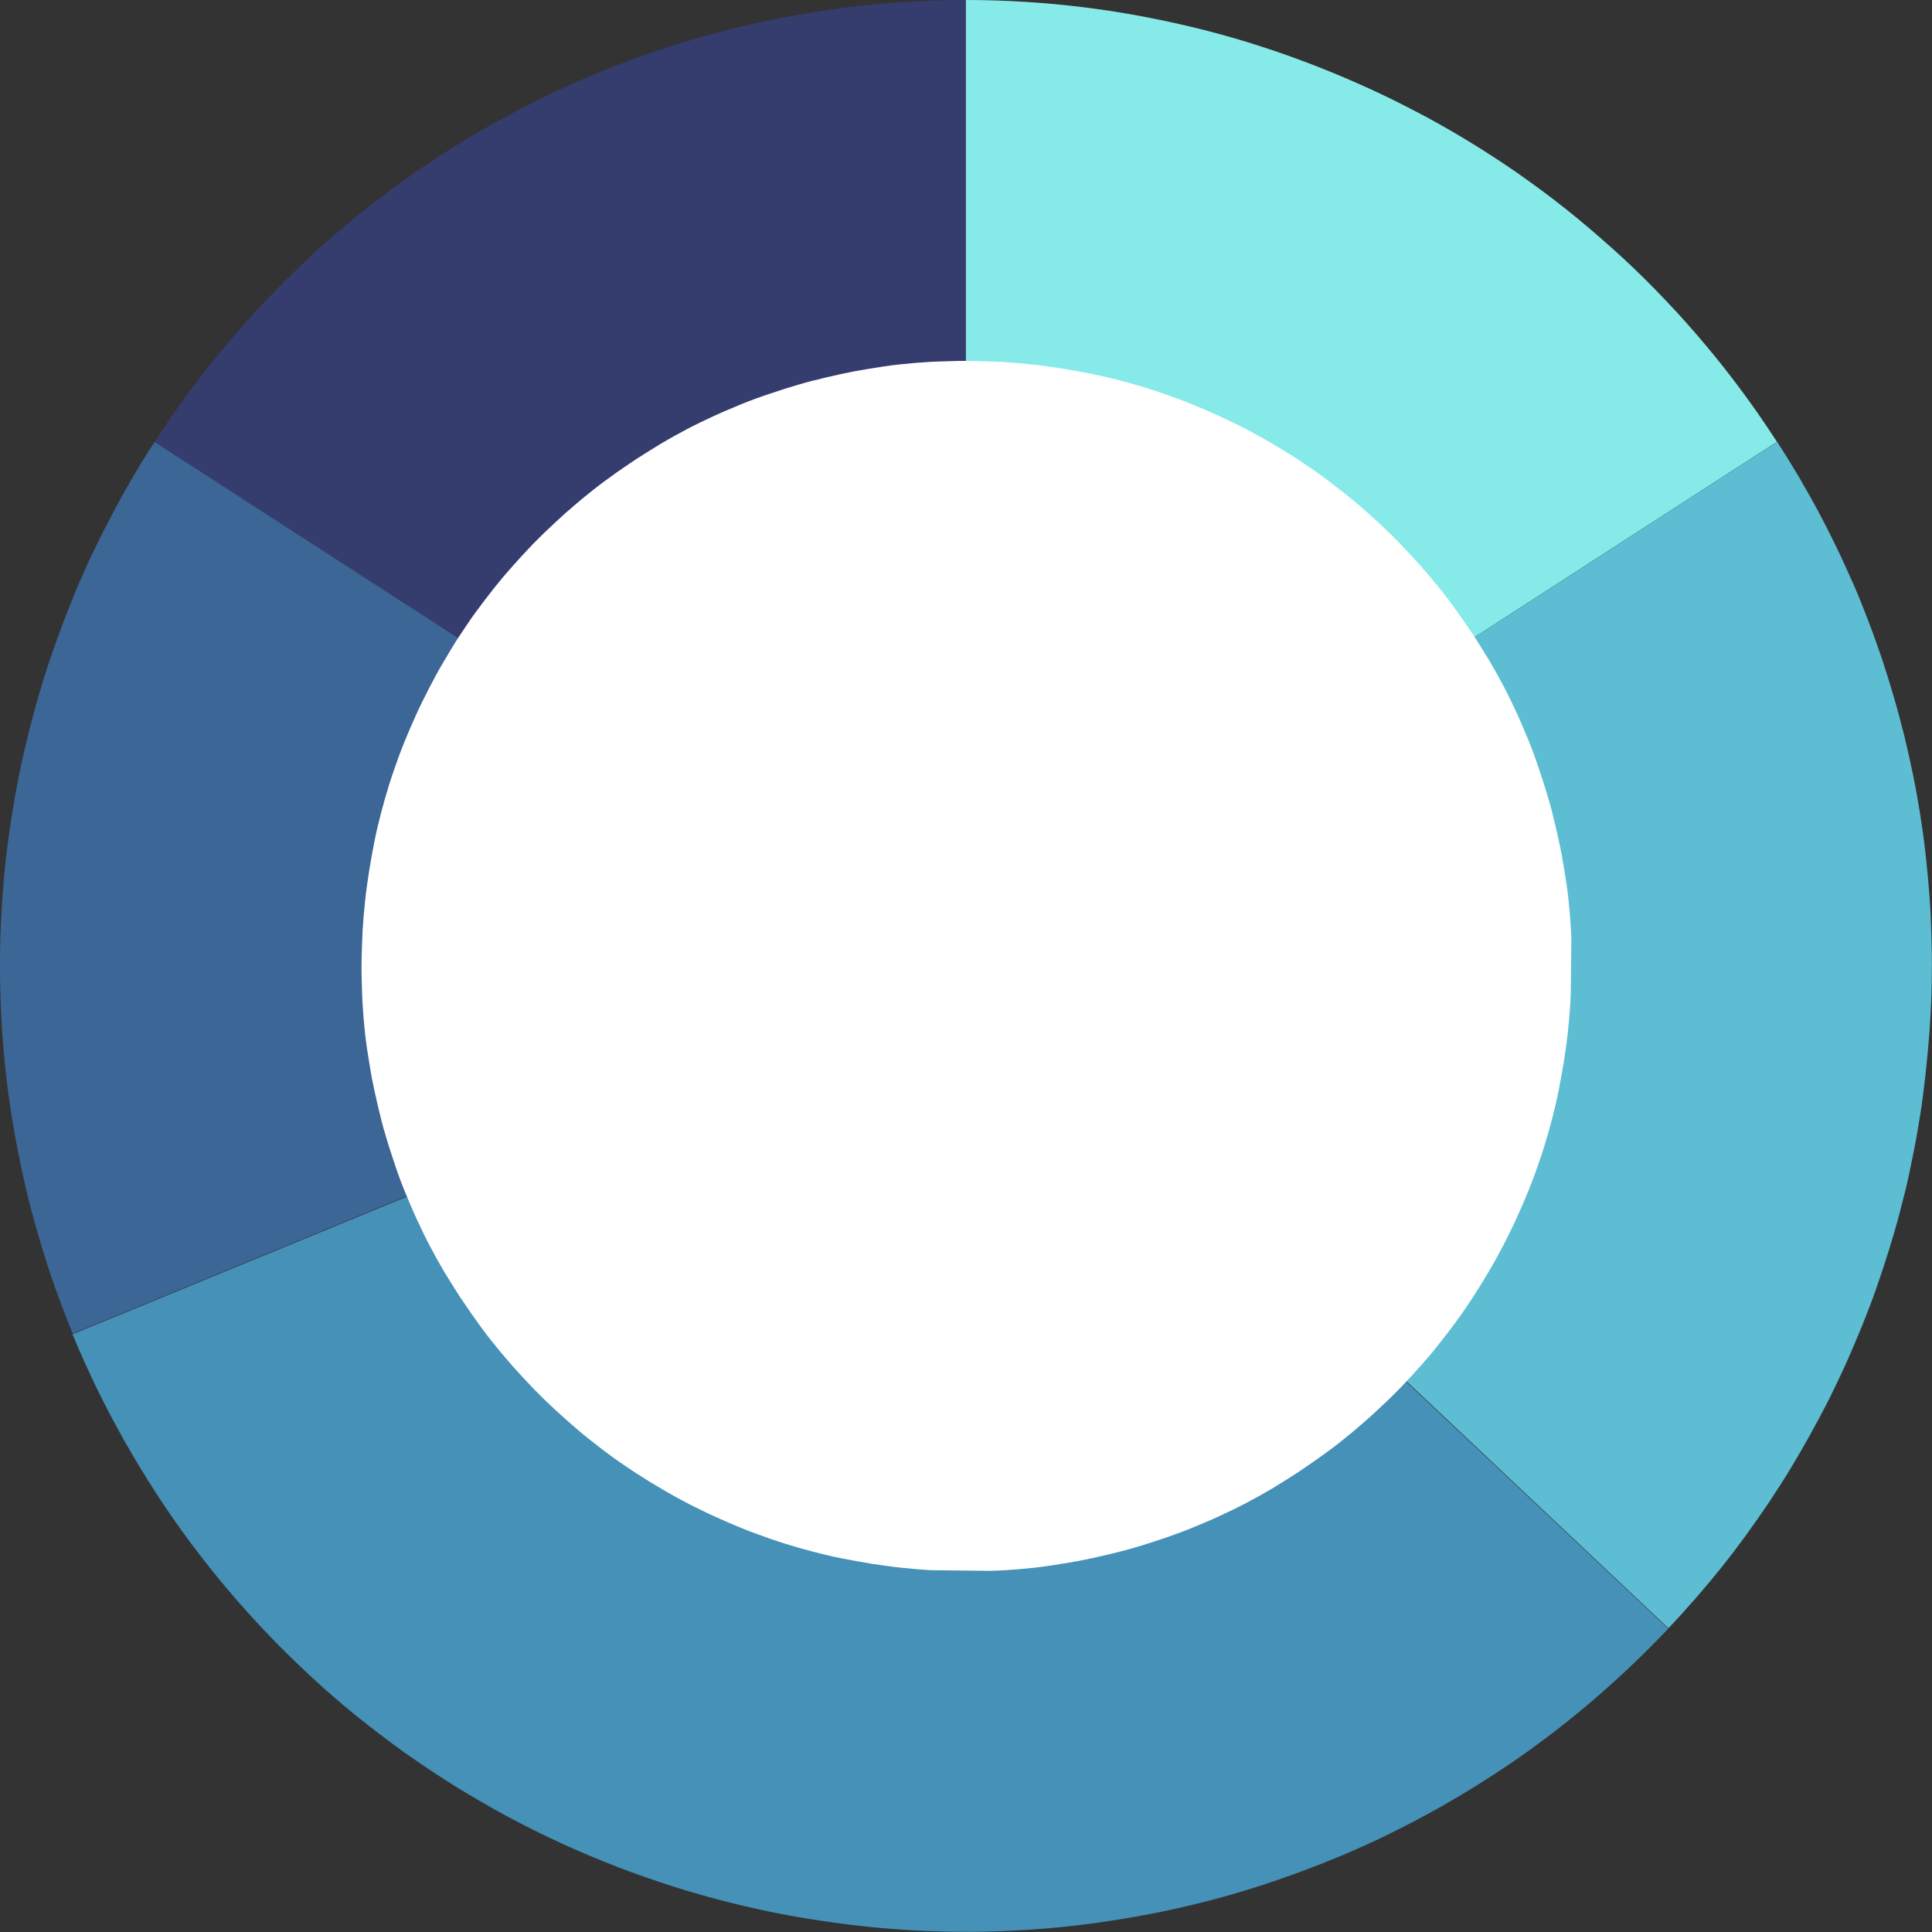
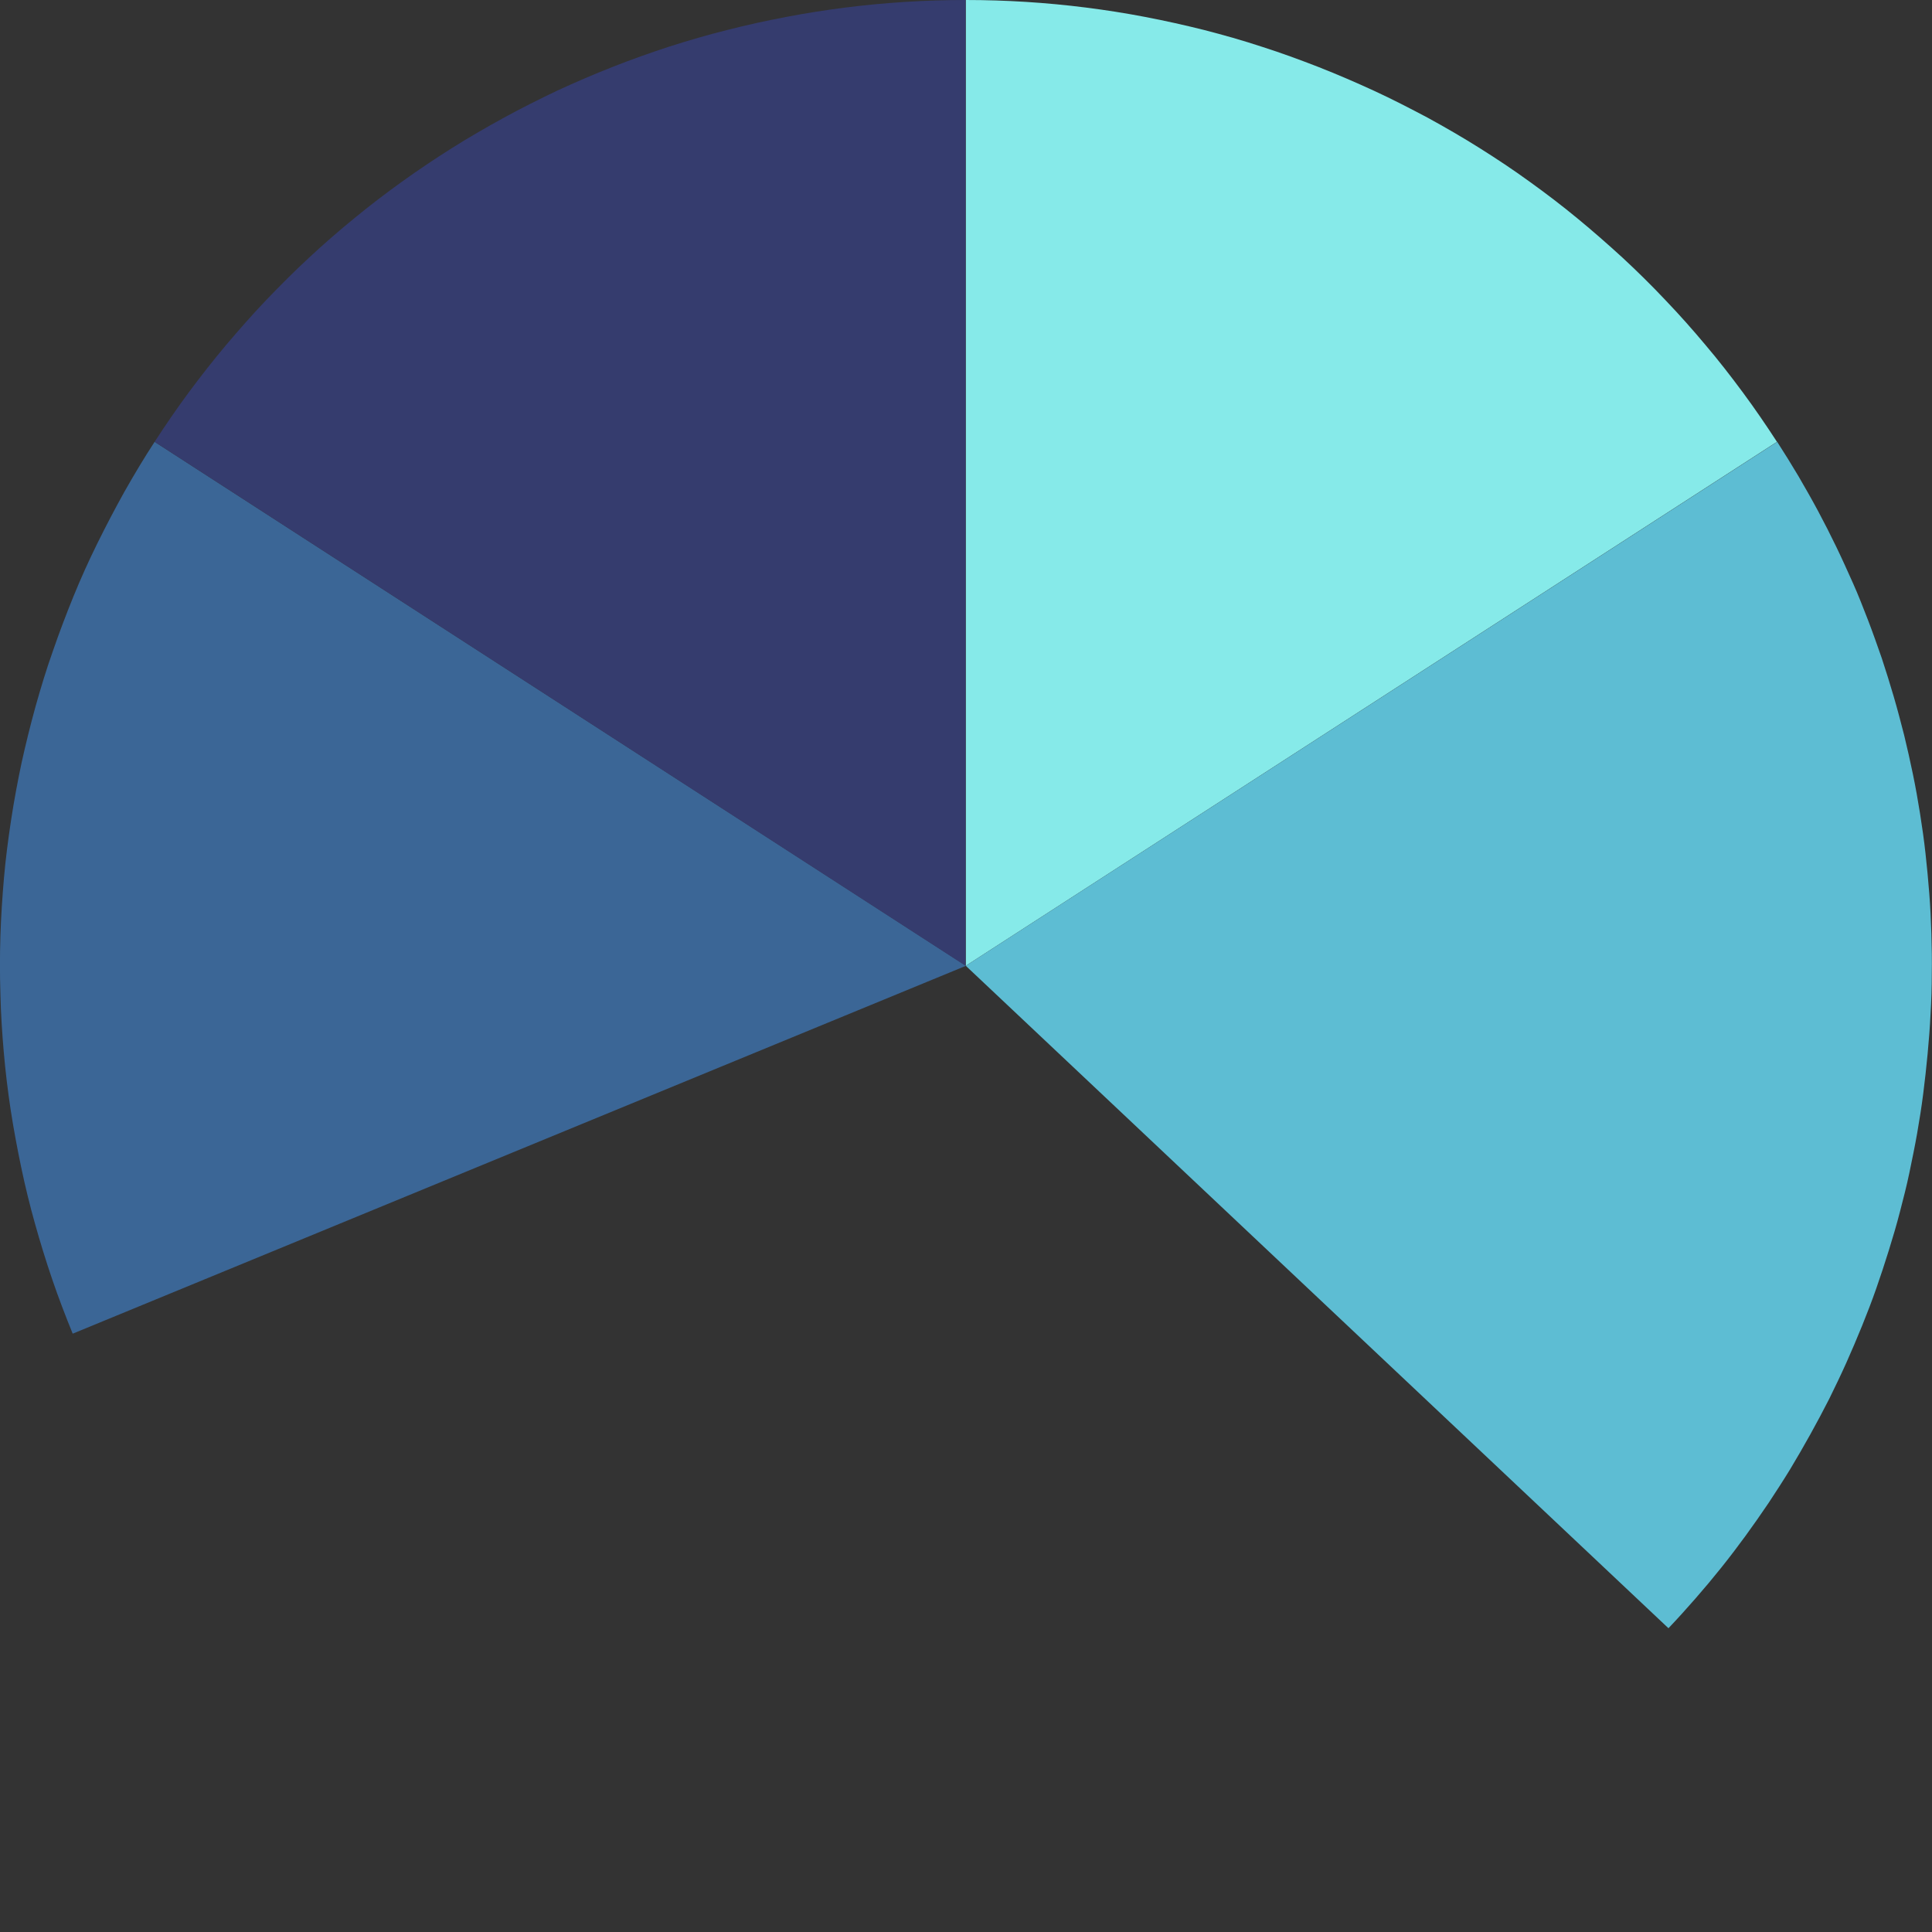
<svg xmlns="http://www.w3.org/2000/svg" xmlns:xlink="http://www.w3.org/1999/xlink" version="1.1" id="Layer_1" x="0px" y="0px" width="922.2px" height="922.2px" viewBox="0 0 922.2 922.2" style="enable-background:new 0 0 922.2 922.2;" xml:space="preserve">
  <rect x="0" y="0" width="922.2" height="922.2" fill="#333333" stroke="none" />
  <style type="text/css">
	.st0{fill:#4591B8;}
	.st1{fill:#3B6696;}
	.st2{fill:#86EAE9;}
	.st3{fill:#5DBDD3;}
	.st4{fill:#353C6E;}
	.st5{clip-path:url(#SVGID_00000071530054383471772170000015477331268865696436_);}
	.st6{clip-path:url(#SVGID_00000034072724279896712500000003884602264641335229_);}
	.st7{clip-path:url(#SVGID_00000178172710097738559550000012959500954309043639_);}
	.st8{fill:#FFFFFF;}
</style>
  <g>
    <g transform="translate(653.129, 683.298)">
	</g>
  </g>
  <g>
    <g transform="translate(1038.898, 421.179)">
	</g>
  </g>
  <g>
    <g transform="translate(861.519, 112.74)">
	</g>
  </g>
  <g>
    <g transform="translate(558.145, 118.158)">
	</g>
  </g>
  <g>
    <g>
      <g>
-         <path class="st0" d="M796.3,777.4c-6.6,7-13.4,13.7-20.4,20.3c-7,6.5-14.2,12.9-21.6,19s-15,12-22.7,17.6s-15.7,11-23.8,16.1     s-16.3,10-24.7,14.6s-16.9,9-25.6,13.1c-8.7,4.1-17.5,7.9-26.4,11.4s-17.9,6.8-27,9.8s-18.3,5.7-27.6,8.1     c-9.3,2.4-18.6,4.5-28,6.3s-18.9,3.3-28.4,4.6c-9.5,1.2-19,2.2-28.6,2.8s-19.1,1-28.7,1c-9.6,0-19.2-0.2-28.7-0.8     c-9.6-0.6-19.1-1.4-28.6-2.6c-9.5-1.2-19-2.6-28.4-4.3s-18.8-3.8-28.1-6.1s-18.5-4.9-27.6-7.8c-9.1-2.9-18.2-6.1-27.1-9.5     c-8.9-3.5-17.8-7.2-26.5-11.2s-17.3-8.3-25.7-12.8c-8.4-4.5-16.7-9.4-24.9-14.4c-8.1-5.1-16.1-10.4-23.9-15.9     c-7.8-5.6-15.4-11.4-22.9-17.4c-7.4-6-14.7-12.3-21.7-18.8s-13.9-13.2-20.5-20.1c-6.6-6.9-13-14-19.2-21.3s-12.1-14.8-17.9-22.5     c-5.7-7.7-11.2-15.5-16.4-23.6c-5.2-8-10.2-16.2-14.9-24.5s-9.2-16.8-13.4-25.4c-4.2-8.6-8.1-17.4-11.8-26.2l426.3-175.5     L796.3,777.4z" />
        <path class="st1" d="M34.7,636.6c-3.5-8.6-6.8-17.2-9.8-26s-5.7-17.6-8.2-26.5s-4.7-17.9-6.6-27c-1.9-9.1-3.6-18.2-5-27.3     c-1.4-9.2-2.5-18.4-3.3-27.6C1,493,0.4,483.7,0.2,474.5c-0.3-9.3-0.3-18.5,0-27.8s0.9-18.5,1.7-27.7s2-18.4,3.4-27.6     s3.1-18.3,5-27.3c2-9,4.2-18,6.7-27c2.5-8.9,5.2-17.8,8.3-26.5c3-8.7,6.3-17.4,9.8-26s7.3-17,11.4-25.3     c4.1-8.3,8.4-16.5,12.9-24.6c4.6-8.1,9.3-16,14.4-23.8L461.1,461L34.7,636.6z" />
        <g>
          <path class="st2" d="M461,0c9.6,0,19.2,0.3,28.7,0.9c9.6,0.6,19.1,1.5,28.6,2.7s19,2.7,28.4,4.5s18.8,3.9,28,6.2      c9.3,2.4,18.5,5,27.6,8c9.1,2.9,18.1,6.2,27.1,9.7c8.9,3.5,17.7,7.3,26.4,11.3s17.2,8.4,25.7,12.9c8.4,4.6,16.7,9.4,24.8,14.5      s16.1,10.4,23.8,16c7.8,5.6,15.4,11.4,22.8,17.5c7.4,6.1,14.6,12.4,21.7,18.9c7,6.5,13.8,13.2,20.4,20.2      c6.6,6.9,13,14.1,19.1,21.4c6.2,7.3,12.1,14.9,17.8,22.6c5.7,7.7,11.1,15.6,16.3,23.6L461,461V0z" />
          <path class="st3" d="M848.3,210.9c3.5,5.4,6.8,10.8,10.1,16.3c3.2,5.5,6.4,11.1,9.4,16.7s5.9,11.3,8.7,17.1      c2.8,5.8,5.4,11.6,8,17.4s4.9,11.8,7.2,17.7c2.3,6,4.4,12,6.5,18c2,6.1,3.9,12.1,5.7,18.3c1.8,6.1,3.4,12.3,5,18.5      c1.5,6.2,2.9,12.4,4.2,18.7c1.3,6.3,2.4,12.5,3.4,18.8s1.9,12.6,2.6,19c0.7,6.3,1.3,12.7,1.8,19.1s0.8,12.7,1,19.1      s0.3,12.8,0.2,19.2c0,6.4-0.2,12.8-0.6,19.2c-0.3,6.4-0.8,12.7-1.4,19.1c-0.6,6.4-1.3,12.7-2.1,19s-1.8,12.6-2.9,18.9      c-1.1,6.3-2.4,12.5-3.7,18.8s-2.9,12.4-4.5,18.6c-1.6,6.2-3.4,12.3-5.3,18.4c-1.9,6.1-3.9,12.2-6,18.2s-4.4,12-6.8,17.9      s-4.9,11.8-7.5,17.6s-5.4,11.6-8.2,17.3c-2.9,5.7-5.9,11.3-9,16.9s-6.3,11.1-9.6,16.6c-3.3,5.4-6.8,10.8-10.3,16.1      c-3.6,5.3-7.2,10.5-11,15.7c-3.8,5.2-7.6,10.2-11.6,15.2s-8.1,9.9-12.3,14.7s-8.5,9.6-12.9,14.2L461,461L848.3,210.9z" />
          <path class="st4" d="M73.8,210.9c5.2-8,10.6-15.9,16.3-23.6c5.7-7.7,11.6-15.2,17.8-22.6c6.2-7.3,12.5-14.5,19.1-21.4      s13.4-13.7,20.4-20.2c7-6.5,14.2-12.8,21.7-18.9c7.4-6.1,15-11.9,22.8-17.5s15.7-10.9,23.8-16c8.1-5.1,16.4-9.9,24.8-14.5      s17-8.9,25.6-13c8.7-4,17.5-7.8,26.4-11.3s17.9-6.7,27.1-9.7c9.1-2.9,18.3-5.6,27.6-7.9c9.3-2.4,18.6-4.4,28-6.2      c9.4-1.8,18.9-3.3,28.4-4.5s19-2.1,28.6-2.7S451.3,0,460.9,0v461L73.8,210.9z" />
        </g>
      </g>
    </g>
    <g>
      <g>
        <defs>
-           <rect id="SVGID_1_" x="172" y="171.4" width="578.1" height="579.4" />
-         </defs>
+           </defs>
        <clipPath id="SVGID_00000004529492891658617030000014708244879918669500_">
          <use xlink:href="#SVGID_1_" style="overflow:visible;" />
        </clipPath>
        <g style="clip-path:url(#SVGID_00000004529492891658617030000014708244879918669500_);">
          <g>
            <g>
              <defs>
                <rect id="SVGID_00000041280775775465316310000005946625218644708241_" x="172.5" y="172.2" transform="matrix(1.129982e-02 -1 1 1.129982e-02 -4.932 916.94)" width="577.4" height="577.4" />
              </defs>
              <clipPath id="SVGID_00000140735592899014237000000002639693685304102332_">
                <use xlink:href="#SVGID_00000041280775775465316310000005946625218644708241_" style="overflow:visible;" />
              </clipPath>
              <g style="clip-path:url(#SVGID_00000140735592899014237000000002639693685304102332_);">
                <g>
                  <g>
                    <defs>
                      <rect id="SVGID_00000161610974083973799140000018205277123126882214_" x="172.5" y="172.2" transform="matrix(1.129982e-02 -1 1 1.129982e-02 -4.932 916.94)" width="577.4" height="577.4" />
                    </defs>
                    <clipPath id="SVGID_00000122702115268112488500000007302182894303830687_">
                      <use xlink:href="#SVGID_00000161610974083973799140000018205277123126882214_" style="overflow:visible;" />
                    </clipPath>
                    <g style="clip-path:url(#SVGID_00000122702115268112488500000007302182894303830687_);">
                      <path class="st8" d="M750.1,464.3c-0.1,4.8-0.3,9.4-0.5,14.2c-0.3,4.8-0.7,9.4-1.2,14.1c-0.5,4.7-1.2,9.4-1.9,14            c-0.8,4.7-1.6,9.3-2.5,13.9s-2,9.2-3.2,13.8c-1.2,4.6-2.5,9.1-3.9,13.6c-1.4,4.5-3,9-4.6,13.4c-1.6,4.4-3.4,8.8-5.3,13.2            c-1.9,4.3-3.8,8.7-5.9,12.9c-2,4.2-4.2,8.4-6.5,12.6c-2.3,4.2-4.7,8.2-7.1,12.2c-2.5,4-5,8-7.7,11.9            c-2.6,3.9-5.4,7.7-8.3,11.5c-2.9,3.7-5.8,7.5-8.8,11.1c-3.1,3.6-6.2,7.1-9.4,10.6c-3.2,3.5-6.5,6.9-9.9,10.2            s-6.9,6.5-10.4,9.7c-3.6,3.1-7.1,6.2-10.9,9.2c-3.6,3-7.5,5.9-11.3,8.6c-3.8,2.7-7.7,5.4-11.7,8.1c-4,2.5-8,5.1-12,7.5            c-4.1,2.4-8.2,4.7-12.4,6.9c-4.2,2.2-8.4,4.2-12.7,6.2c-4.3,2-8.7,3.8-13,5.6c-4.4,1.8-8.8,3.4-13.2,4.9            c-4.5,1.5-9,3-13.5,4.3c-4.5,1.4-9.1,2.5-13.7,3.6c-4.6,1.1-9.2,2.1-13.8,3c-4.7,0.8-9.3,1.6-14,2.3s-9.4,1.2-14.1,1.6            c-4.7,0.4-9.4,0.7-14.2,0.8c-4.8,0.2-9.4,0.3-14.2,0.2c-4.8-0.1-9.4-0.3-14.2-0.5c-4.8-0.3-9.4-0.7-14.1-1.2            s-9.4-1.2-14.1-1.9c-4.7-0.8-9.3-1.6-13.9-2.5c-4.6-0.9-9.2-2-13.8-3.2c-4.6-1.2-9.1-2.5-13.6-3.9c-4.5-1.4-9-3-13.4-4.6            c-4.4-1.6-8.8-3.4-13.2-5.3c-4.3-1.9-8.7-3.8-12.9-5.9c-4.2-2-8.5-4.2-12.6-6.5c-4.2-2.3-8.2-4.7-12.2-7.1            c-4-2.5-8-5-11.9-7.7c-3.9-2.6-7.7-5.4-11.5-8.3c-3.7-2.9-7.5-5.8-11-8.8c-3.6-3.1-7.1-6.2-10.6-9.4s-6.9-6.5-10.2-9.9            c-3.3-3.4-6.5-6.9-9.7-10.4c-3.1-3.6-6.2-7.1-9.2-10.9c-3-3.6-5.9-7.5-8.6-11.3c-2.7-3.8-5.4-7.7-8.1-11.7            c-2.5-4-5.1-8-7.5-12c-2.4-4.1-4.7-8.2-6.9-12.4c-2.2-4.2-4.2-8.4-6.2-12.7c-2-4.3-3.8-8.7-5.6-13            c-1.8-4.4-3.4-8.8-4.9-13.3s-3-9-4.3-13.5c-1.4-4.5-2.5-9.1-3.6-13.7c-1.1-4.6-2.1-9.2-3-13.8c-0.8-4.7-1.6-9.3-2.3-14            c-0.7-4.7-1.2-9.4-1.6-14.1c-0.4-4.8-0.7-9.4-0.8-14.2c-0.2-4.8-0.3-9.4-0.2-14.2c0.1-4.8,0.3-9.4,0.5-14.2            c0.3-4.8,0.7-9.4,1.2-14.1c0.5-4.7,1.2-9.4,1.9-14.1c0.8-4.7,1.6-9.3,2.5-13.9s2-9.2,3.2-13.8c1.2-4.6,2.5-9.1,3.9-13.6            c1.4-4.5,3-9,4.6-13.4c1.6-4.4,3.4-8.8,5.3-13.2c1.9-4.3,3.8-8.7,5.9-12.9s4.2-8.4,6.5-12.6c2.3-4.2,4.7-8.2,7.1-12.2            s5-8,7.7-11.9c2.6-3.9,5.4-7.7,8.3-11.5s5.8-7.5,8.8-11.1c3.1-3.6,6.2-7.1,9.4-10.6c3.2-3.5,6.5-6.9,9.9-10.2            c3.4-3.3,6.9-6.5,10.4-9.7c3.6-3.1,7.1-6.2,10.9-9.2c3.6-3,7.5-5.9,11.3-8.6c3.8-2.8,7.7-5.4,11.7-8.1c4-2.5,8-5.1,12-7.5            c4.1-2.4,8.2-4.7,12.4-6.9c4.2-2.2,8.4-4.2,12.7-6.2c4.3-2,8.7-3.8,13-5.6c4.4-1.8,8.8-3.4,13.3-4.9s9-3,13.5-4.3            c4.5-1.4,9.1-2.5,13.7-3.6c4.6-1.1,9.2-2.1,13.8-3c4.7-0.8,9.3-1.6,14-2.3c4.7-0.7,9.3-1.2,14.1-1.6            c4.8-0.4,9.4-0.7,14.2-0.8c4.8-0.2,9.4-0.3,14.2-0.2c4.8,0.1,9.4,0.3,14.2,0.5c4.8,0.3,9.4,0.7,14.1,1.2            c4.7,0.5,9.4,1.2,14.1,1.9c4.7,0.8,9.3,1.6,13.9,2.5c4.7,1,9.2,2,13.8,3.2c4.6,1.2,9.1,2.5,13.6,3.9c4.5,1.4,9,3,13.4,4.6            c4.4,1.6,8.8,3.4,13.2,5.3c4.3,1.9,8.7,3.8,12.9,5.9c4.2,2,8.5,4.2,12.6,6.5c4.2,2.3,8.2,4.7,12.2,7.1s8,5,11.9,7.7            c3.9,2.6,7.7,5.4,11.5,8.3c3.7,2.9,7.5,5.8,11.1,8.8s7.1,6.2,10.6,9.4c3.5,3.2,6.9,6.5,10.2,9.9c3.3,3.4,6.5,6.9,9.7,10.4            c3.1,3.6,6.2,7.1,9.2,10.9c3,3.6,5.9,7.5,8.6,11.3s5.4,7.7,8.1,11.7c2.5,4,5.1,8,7.5,12c2.4,4.1,4.7,8.2,6.9,12.4            c2.2,4.2,4.2,8.4,6.2,12.7c2,4.3,3.8,8.7,5.6,13c1.8,4.4,3.4,8.8,4.9,13.3s3,9,4.3,13.5c1.4,4.5,2.5,9.1,3.6,13.7            c1.1,4.6,2.1,9.2,3,13.8c0.8,4.7,1.6,9.3,2.3,14c0.7,4.7,1.2,9.4,1.6,14.1c0.4,4.8,0.7,9.4,0.8,14.2            C750.1,454.8,750.1,459.6,750.1,464.3z" />
                    </g>
                  </g>
                </g>
              </g>
            </g>
          </g>
        </g>
      </g>
    </g>
  </g>
</svg>